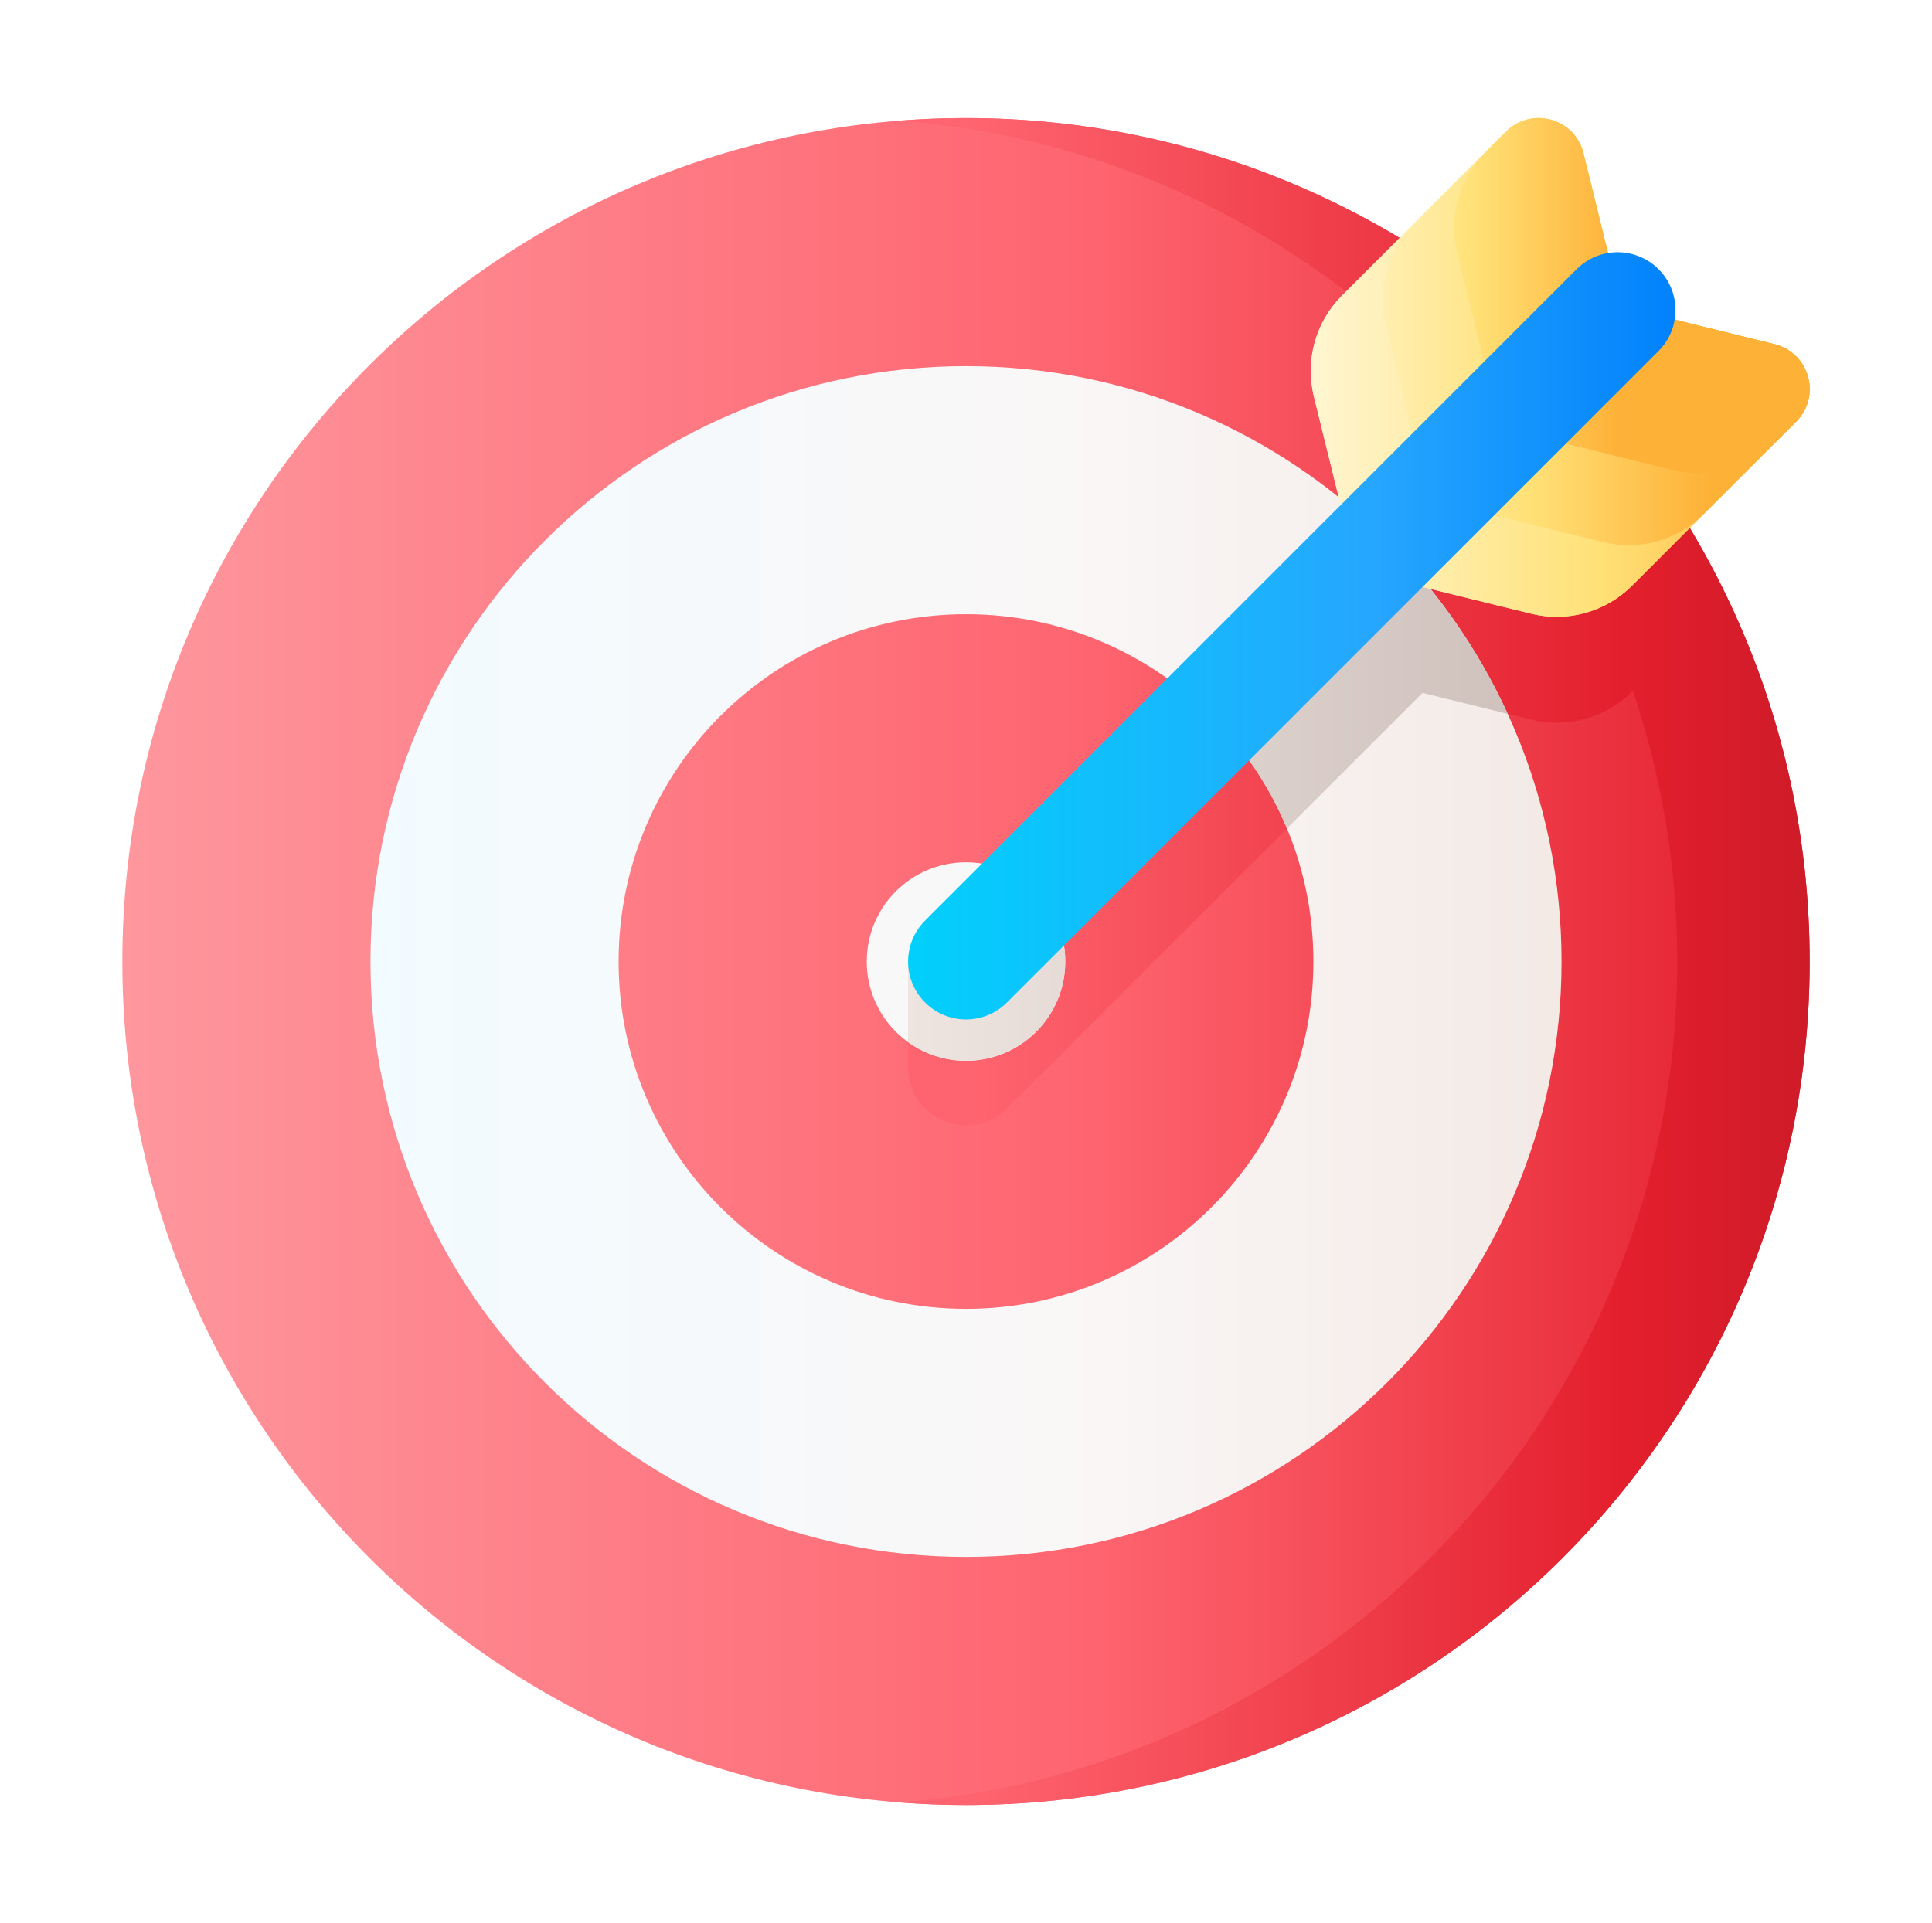
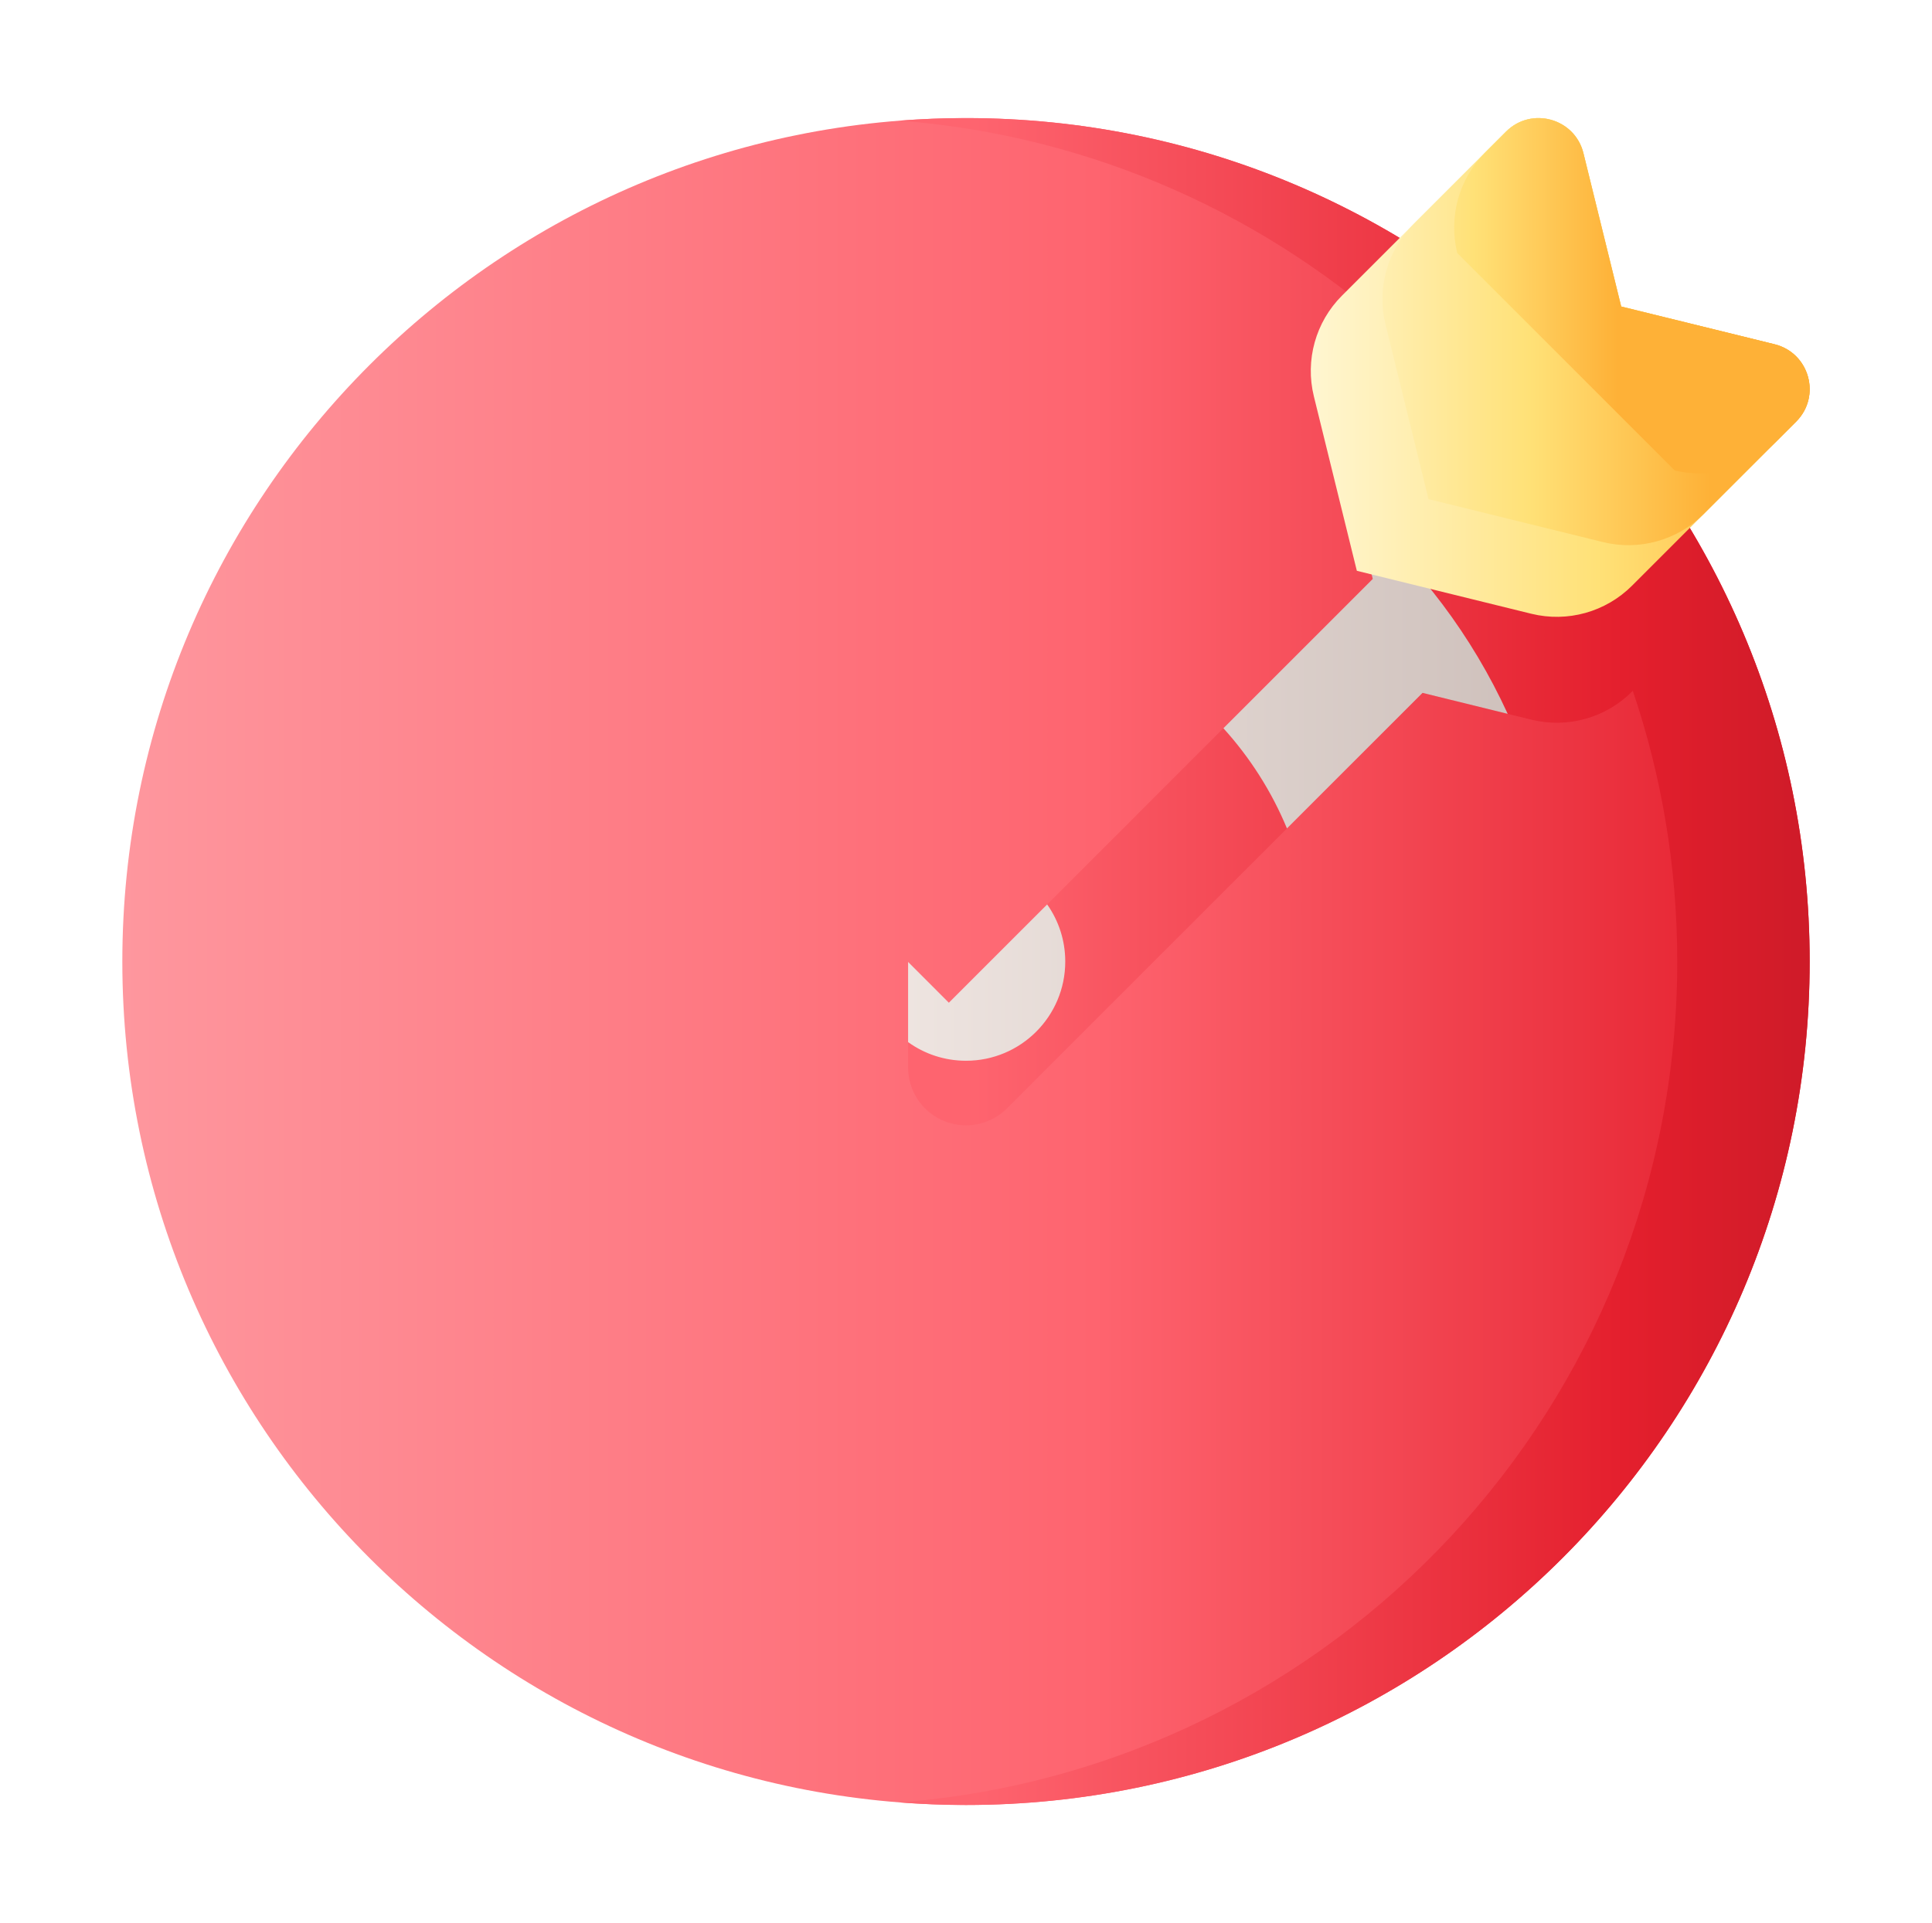
<svg xmlns="http://www.w3.org/2000/svg" width="229" height="228" viewBox="0 0 229 228" fill="none">
  <g clip-path="url(#clip0_1109_22061)" filter="url(#filter0_d_1109_22061)">
    <path d="M114.5 214C169.728 214 214.5 169.228 214.5 114C214.5 58.772 169.728 14 114.5 14C59.272 14 14.5 58.772 14.5 114C14.5 169.228 59.272 214 114.5 214Z" fill="url(#paint0_linear_1109_22061)" />
    <path d="M114.5 14C111.859 14 109.242 14.104 106.652 14.305C129.607 16.087 150.384 25.625 166.377 40.294L162.867 43.805C159.744 46.928 158.481 51.455 159.537 55.743L162.712 68.638L112.47 118.882L107.637 114.049V126.647H107.642C107.664 128.373 108.33 130.092 109.647 131.409C110.987 132.749 112.744 133.419 114.5 133.419C116.257 133.419 118.013 132.749 119.353 131.409L168.614 82.149L181.509 85.324C185.797 86.38 190.325 85.117 193.447 81.994L193.536 81.905C196.949 91.98 198.805 102.773 198.805 114C198.805 166.587 158.212 209.692 106.652 213.695C109.242 213.896 111.859 214 114.5 214C169.729 214 214.5 169.229 214.5 114C214.5 58.771 169.729 14 114.5 14Z" fill="url(#paint1_linear_1109_22061)" />
-     <path d="M114.5 125.765C120.997 125.765 126.265 120.498 126.265 114C126.265 107.503 120.997 102.235 114.5 102.235C108.002 102.235 102.735 107.503 102.735 114C102.735 120.498 108.002 125.765 114.5 125.765Z" fill="url(#paint2_linear_1109_22061)" />
-     <path d="M114.5 43.412C75.515 43.412 43.912 75.015 43.912 114C43.912 152.985 75.515 184.588 114.5 184.588C153.485 184.588 185.088 152.985 185.088 114C185.088 75.015 153.485 43.412 114.5 43.412ZM114.5 155.176C91.759 155.176 73.323 136.741 73.323 114C73.323 91.259 91.759 72.823 114.5 72.823C137.241 72.823 155.676 91.259 155.676 114C155.676 136.741 137.241 155.176 114.5 155.176Z" fill="url(#paint3_linear_1109_22061)" />
    <path d="M112.469 118.882L107.637 114.047V123.553C109.567 124.945 111.939 125.764 114.5 125.764C120.998 125.764 126.265 120.498 126.265 114C126.265 111.482 125.473 109.145 124.12 107.231L112.469 118.882Z" fill="url(#paint4_linear_1109_22061)" />
    <path d="M160.747 60.67L162.712 68.639L145.01 86.341C148.155 89.812 150.72 93.823 152.543 98.219L168.614 82.149L178.708 84.635C174.48 75.404 168.32 67.243 160.747 60.67V60.67Z" fill="url(#paint5_linear_1109_22061)" />
-     <path d="M210.337 40.816L192.16 36.34L187.685 18.164C186.667 14.029 181.522 12.594 178.51 15.605L159.062 35.053C155.94 38.175 154.677 42.703 155.733 46.992L160.826 67.674L181.508 72.767C185.797 73.823 190.324 72.56 193.447 69.438L212.895 49.99C215.906 46.979 214.471 41.834 210.337 40.816V40.816Z" fill="url(#paint6_linear_1109_22061)" />
    <path d="M210.337 40.816L192.16 36.34L187.685 18.164C186.667 14.029 181.522 12.594 178.51 15.605L159.062 35.053C155.94 38.175 154.677 42.703 155.733 46.992L160.826 67.674L181.508 72.767C185.797 73.823 190.324 72.56 193.447 69.438L212.895 49.99C215.906 46.979 214.471 41.834 210.337 40.816V40.816Z" fill="url(#paint7_linear_1109_22061)" />
    <path d="M210.336 40.816L192.16 36.34L187.685 18.164C186.667 14.03 181.522 12.595 178.511 15.605L167.56 26.556C164.437 29.679 163.174 34.207 164.23 38.495L169.323 59.178L190.005 64.271C194.294 65.326 198.822 64.064 201.944 60.941L212.895 49.99C215.906 46.979 214.471 41.834 210.336 40.816V40.816Z" fill="url(#paint8_linear_1109_22061)" />
-     <path d="M210.336 40.816L192.16 36.34L187.685 18.164C186.667 14.03 181.522 12.595 178.511 15.604L176.056 18.06C172.933 21.183 171.671 25.71 172.726 29.999L177.819 50.681L198.502 55.774C202.79 56.83 207.318 55.567 210.441 52.445L212.895 49.99C215.906 46.979 214.471 41.834 210.336 40.816V40.816Z" fill="url(#paint9_linear_1109_22061)" />
-     <path d="M114.5 120.863C112.744 120.863 110.987 120.193 109.647 118.853C106.967 116.173 106.967 111.827 109.647 109.147L186.88 31.914C189.56 29.234 193.905 29.234 196.586 31.914C199.266 34.594 199.266 38.94 196.586 41.62L119.353 118.853C118.013 120.193 116.256 120.863 114.5 120.863Z" fill="url(#paint10_linear_1109_22061)" />
+     <path d="M210.336 40.816L192.16 36.34L187.685 18.164C186.667 14.03 181.522 12.595 178.511 15.604L176.056 18.06C172.933 21.183 171.671 25.71 172.726 29.999L198.502 55.774C202.79 56.83 207.318 55.567 210.441 52.445L212.895 49.99C215.906 46.979 214.471 41.834 210.336 40.816V40.816Z" fill="url(#paint9_linear_1109_22061)" />
  </g>
  <defs>
    <filter id="filter0_d_1109_22061" x="0.5" y="0" width="228" height="228" filterUnits="userSpaceOnUse" color-interpolation-filters="sRGB">
      <feFlood flood-opacity="0" result="BackgroundImageFix" />
      <feColorMatrix in="SourceAlpha" type="matrix" values="0 0 0 0 0 0 0 0 0 0 0 0 0 0 0 0 0 0 127 0" result="hardAlpha" />
      <feOffset />
      <feGaussianBlur stdDeviation="7" />
      <feColorMatrix type="matrix" values="0 0 0 0 1 0 0 0 0 1 0 0 0 0 1 0 0 0 0.8 0" />
      <feBlend mode="normal" in2="BackgroundImageFix" result="effect1_dropShadow_1109_22061" />
      <feBlend mode="normal" in="SourceGraphic" in2="effect1_dropShadow_1109_22061" result="shape" />
    </filter>
    <linearGradient id="paint0_linear_1109_22061" x1="9.794" y1="114" x2="212.202" y2="114" gradientUnits="userSpaceOnUse">
      <stop stop-color="#FE99A0" />
      <stop offset="0.593" stop-color="#FE646F" />
      <stop offset="1" stop-color="#E41F2D" />
    </linearGradient>
    <linearGradient id="paint1_linear_1109_22061" x1="115.526" y1="114" x2="224.934" y2="114" gradientUnits="userSpaceOnUse">
      <stop stop-color="#FE646F" />
      <stop offset="0.704" stop-color="#E41F2D" />
      <stop offset="1" stop-color="#C41926" />
    </linearGradient>
    <linearGradient id="paint2_linear_1109_22061" x1="43.52" y1="114" x2="183.182" y2="114" gradientUnits="userSpaceOnUse">
      <stop stop-color="#F2FBFF" />
      <stop offset="0.593" stop-color="#FAF7F7" />
      <stop offset="1" stop-color="#F3EAE6" />
    </linearGradient>
    <linearGradient id="paint3_linear_1109_22061" x1="43.52" y1="114" x2="183.182" y2="114" gradientUnits="userSpaceOnUse">
      <stop stop-color="#F2FBFF" />
      <stop offset="0.593" stop-color="#FAF7F7" />
      <stop offset="1" stop-color="#F3EAE6" />
    </linearGradient>
    <linearGradient id="paint4_linear_1109_22061" x1="95.676" y1="116.498" x2="183.58" y2="116.498" gradientUnits="userSpaceOnUse">
      <stop stop-color="#F3EAE6" />
      <stop offset="1" stop-color="#CDBFBA" />
    </linearGradient>
    <linearGradient id="paint5_linear_1109_22061" x1="95.676" y1="79.445" x2="183.58" y2="79.445" gradientUnits="userSpaceOnUse">
      <stop stop-color="#F3EAE6" />
      <stop offset="1" stop-color="#CDBFBA" />
    </linearGradient>
    <linearGradient id="paint6_linear_1109_22061" x1="154.5" y1="43.566" x2="214.904" y2="43.566" gradientUnits="userSpaceOnUse">
      <stop stop-color="#FFF9DF" />
      <stop offset="0.593" stop-color="#FFE177" />
      <stop offset="1" stop-color="#FEB137" />
    </linearGradient>
    <linearGradient id="paint7_linear_1109_22061" x1="149.925" y1="43.566" x2="216.467" y2="43.566" gradientUnits="userSpaceOnUse">
      <stop stop-color="#FFF9DF" />
      <stop offset="0.593" stop-color="#FFE177" />
      <stop offset="1" stop-color="#FEB137" />
    </linearGradient>
    <linearGradient id="paint8_linear_1109_22061" x1="149.925" y1="39.319" x2="202.735" y2="39.319" gradientUnits="userSpaceOnUse">
      <stop stop-color="#FFF9DF" />
      <stop offset="0.593" stop-color="#FFE177" />
      <stop offset="1" stop-color="#FEB137" />
    </linearGradient>
    <linearGradient id="paint9_linear_1109_22061" x1="149.925" y1="35.07" x2="191.755" y2="35.07" gradientUnits="userSpaceOnUse">
      <stop stop-color="#FFF9DF" />
      <stop offset="0.593" stop-color="#FFE177" />
      <stop offset="1" stop-color="#FEB137" />
    </linearGradient>
    <linearGradient id="paint10_linear_1109_22061" x1="107.637" y1="75.383" x2="198.595" y2="75.383" gradientUnits="userSpaceOnUse">
      <stop stop-color="#01D0FB" />
      <stop offset="0.608" stop-color="#26A6FE" />
      <stop offset="1" stop-color="#0182FC" />
    </linearGradient>
    <clipPath id="clip0_1109_22061">
      <rect width="200" height="200" fill="white" transform="translate(14.5 14)" />
    </clipPath>
  </defs>
</svg>